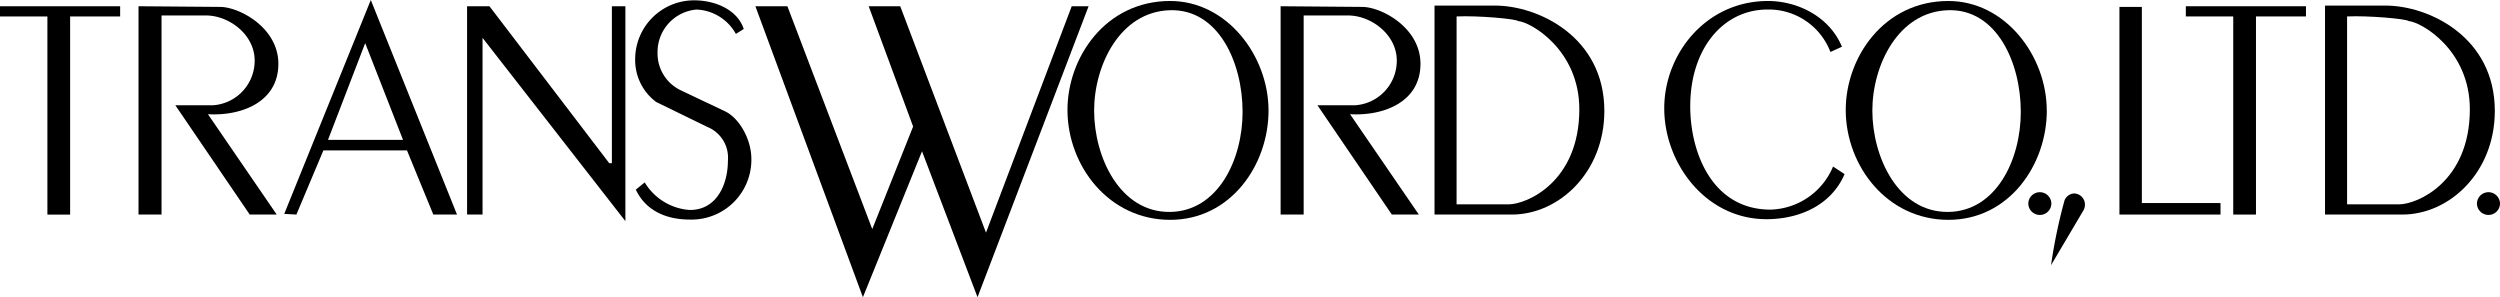
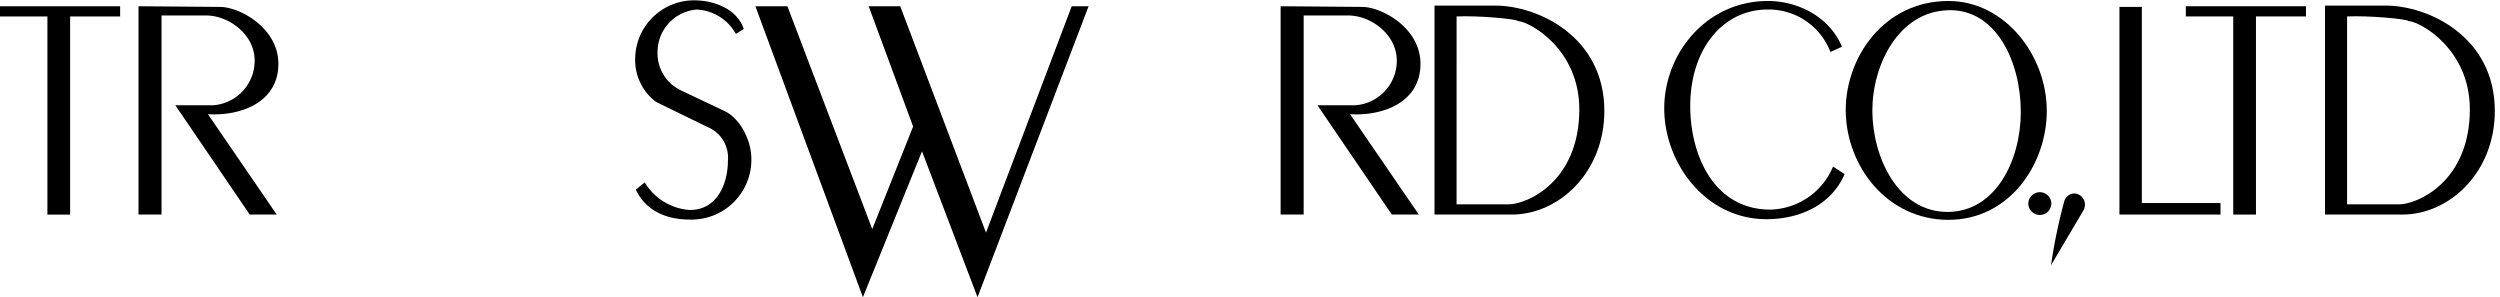
<svg xmlns="http://www.w3.org/2000/svg" width="286" height="34" viewBox="0 0 286 34">
  <g id="logo" transform="translate(-2688.576 -3681.368)">
    <path id="パス_257" data-name="パス 257" d="M0,.354V1.522H5.423V24.185h2.6V1.522h5.722V.354Z" transform="translate(2688.576 3681.73)" />
    <path id="パス_258" data-name="パス 258" d="M17.173.43c2.147,0,6.664,2.333,6.664,6.513,0,4.367-4.218,5.985-8.058,5.761l7.87,11.481H20.561l-8.509-12.5h4.254a5.107,5.107,0,0,0,4.818-5.12c0-2.974-2.936-5.158-5.573-5.158H10.472V24.184H7.837V.353Z" transform="translate(2696.585 3681.729)" />
-     <path id="パス_259" data-name="パス 259" d="M35.847,24.545H33.135l-3.011-7.34H20.561l-3.088,7.34-1.391-.075L25.984,0ZM21.088,16h8.583L25.343,4.932Z" transform="translate(2705.011 3681.368)" />
-     <path id="パス_260" data-name="パス 260" d="M29.044.354,42.749,18.311h.3V.354h1.545V24.939L28.253,3.969V24.185H26.484V.354Z" transform="translate(2715.526 3681.729)" />
    <path id="パス_261" data-name="パス 261" d="M42.789.019c2.3,0,4.9,1.017,5.647,3.276l-.9.564a5.4,5.4,0,0,0-4.481-2.786,4.869,4.869,0,0,0-4.479,4.9,4.666,4.666,0,0,0,2.56,4.291l5.158,2.449c1.654.789,2.972,3.2,3.011,5.308a6.843,6.843,0,0,1-7.041,7.077c-2.9,0-5.12-1.167-6.173-3.425l1.017-.827A6.53,6.53,0,0,0,42.225,24c3.124.038,4.4-2.936,4.4-5.645A3.793,3.793,0,0,0,44.3,14.513l-5.874-2.861a5.966,5.966,0,0,1-2.41-4.893A6.736,6.736,0,0,1,42.789.019" transform="translate(2725.224 3681.388)" />
    <path id="パス_262" data-name="パス 262" d="M46.5.354l9.708,25.495,4.675-11.735L55.8.354h3.609l9.811,25.9L79.026.354h1.931L68.251,33.639,61.9,16.947,55.139,33.639,42.839.354Z" transform="translate(2732.154 3681.729)" />
-     <path id="パス_263" data-name="パス 263" d="M83.531,12.593c0,6.173-4.291,12.5-11.256,12.5-7,0-11.709-6.137-11.746-12.5C60.491,6.57,64.858.055,72.275.055c6.513,0,11.256,6.288,11.256,12.538m-19.953,0c0,5.308,2.938,11.671,8.7,11.594,5.421-.075,8.284-5.91,8.284-11.444,0-5.684-2.786-11.782-8.284-11.632-5.759.15-8.7,6.325-8.7,11.483" transform="translate(2750.166 3681.425)" />
    <path id="パス_264" data-name="パス 264" d="M81.948.43c2.145,0,6.662,2.333,6.662,6.513,0,4.367-4.216,5.985-8.056,5.761l7.87,11.481H85.336l-8.509-12.5h4.254A5.105,5.105,0,0,0,85.9,6.567c0-2.974-2.936-5.158-5.569-5.158H75.247V24.184H72.61V.353Z" transform="translate(2762.468 3681.729)" />
    <path id="パス_265" data-name="パス 265" d="M88.268.316c4.932,0,12.5,3.577,12.5,12.047,0,7.041-5.2,11.859-10.581,11.859H81.339V.316ZM83.862,23.055h5.949c2.073,0,8.094-2.56,8.094-10.88,0-6.814-5.571-9.976-7-10.09-.3-.263-4.707-.639-7.041-.526Z" transform="translate(2771.346 3681.691)" />
    <path id="パス_266" data-name="パス 266" d="M106.111.056c3.466-.036,7.154,1.769,8.583,5.233l-1.316.6a7.554,7.554,0,0,0-7.192-4.857c-5.083,0-8.846,4.481-8.846,11.068,0,5.31,2.523,11.823,9.186,11.823A7.983,7.983,0,0,0,113.6,19.18l.075-.186L115,19.86c-1.545,3.577-5.158,5.12-8.812,5.158-7.039.075-11.821-6.363-11.821-12.688,0-6.175,4.707-12.2,11.746-12.273" transform="translate(2784.599 3681.425)" />
    <path id="パス_267" data-name="パス 267" d="M127.661,12.592c0,6.175-4.293,12.5-11.256,12.5-7,0-11.709-6.137-11.746-12.5C104.621,6.569,108.99.056,116.4.056c6.513,0,11.256,6.288,11.256,12.536m-19.953,0c0,5.308,2.938,11.671,8.7,11.594,5.421-.073,8.282-5.908,8.282-11.442,0-5.686-2.786-11.784-8.282-11.635-5.759.152-8.7,6.327-8.7,11.483" transform="translate(2795.07 3681.426)" />
    <path id="パス_268" data-name="パス 268" d="M117.682,12.247a1.319,1.319,0,0,1-2.637,0,1.318,1.318,0,1,1,2.637,0" transform="translate(2805.57 3692.428)" />
    <path id="パス_269" data-name="パス 269" d="M118.965,11.022a1.273,1.273,0,0,1,1.244,1.205,1.365,1.365,0,0,1-.226.827l-3.652,6.175a59.966,59.966,0,0,1,1.545-7.417,1.26,1.26,0,0,1,1.09-.791" transform="translate(2806.883 3692.476)" />
    <path id="パス_270" data-name="パス 270" d="M122.763.391V22.829h9v1.316H120.2V.391Z" transform="translate(2810.84 3681.768)" />
    <path id="パス_271" data-name="パス 271" d="M137.7.354V1.52h-5.72V24.185h-2.6V1.52h-5.423V.354Z" transform="translate(2814.679 3681.729)" />
    <path id="パス_272" data-name="パス 272" d="M138.757.316c4.932,0,12.5,3.577,12.5,12.047,0,7.041-5.194,11.859-10.579,11.859h-8.846V.316Zm-4.4,22.739H140.3c2.073,0,8.1-2.56,8.1-10.88,0-6.814-5.571-9.976-7-10.09-.305-.263-4.707-.639-7.043-.526Z" transform="translate(2822.726 3681.691)" />
-     <path id="パス_273" data-name="パス 273" d="M143.065,12.247a1.319,1.319,0,0,1-2.637,0,1.318,1.318,0,0,1,2.637,0" transform="translate(2831.511 3692.428)" />
  </g>
</svg>